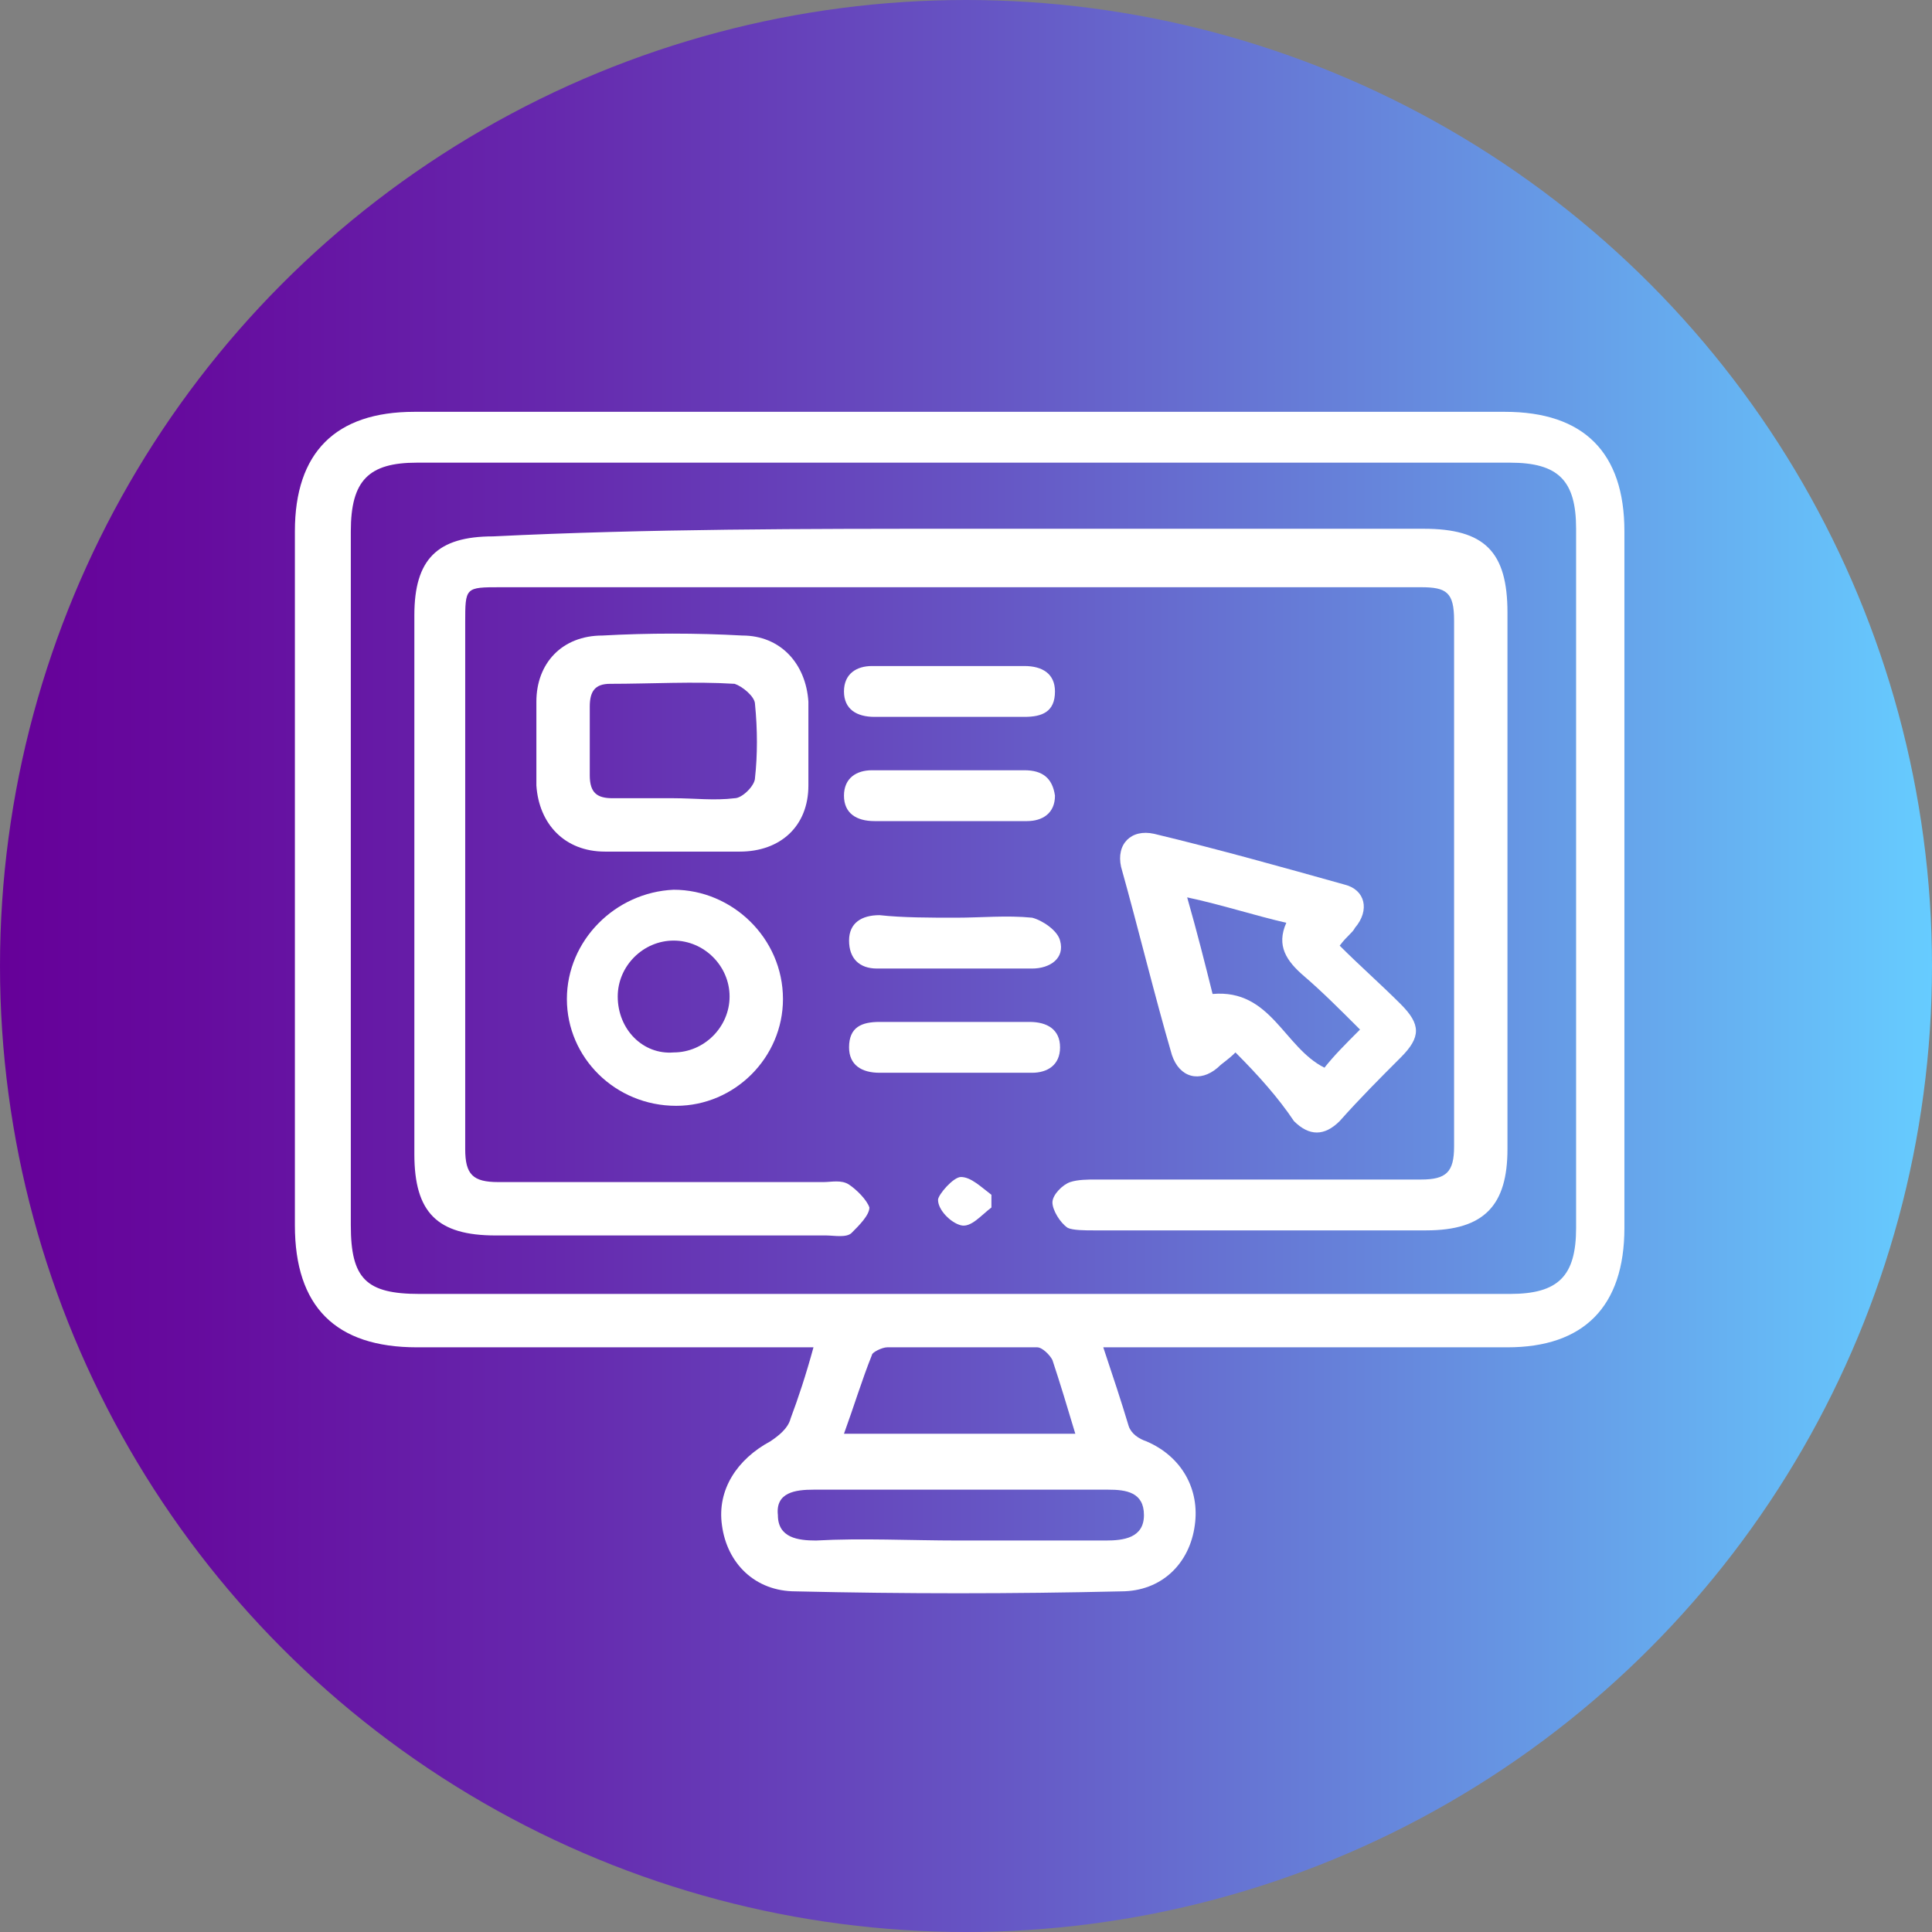
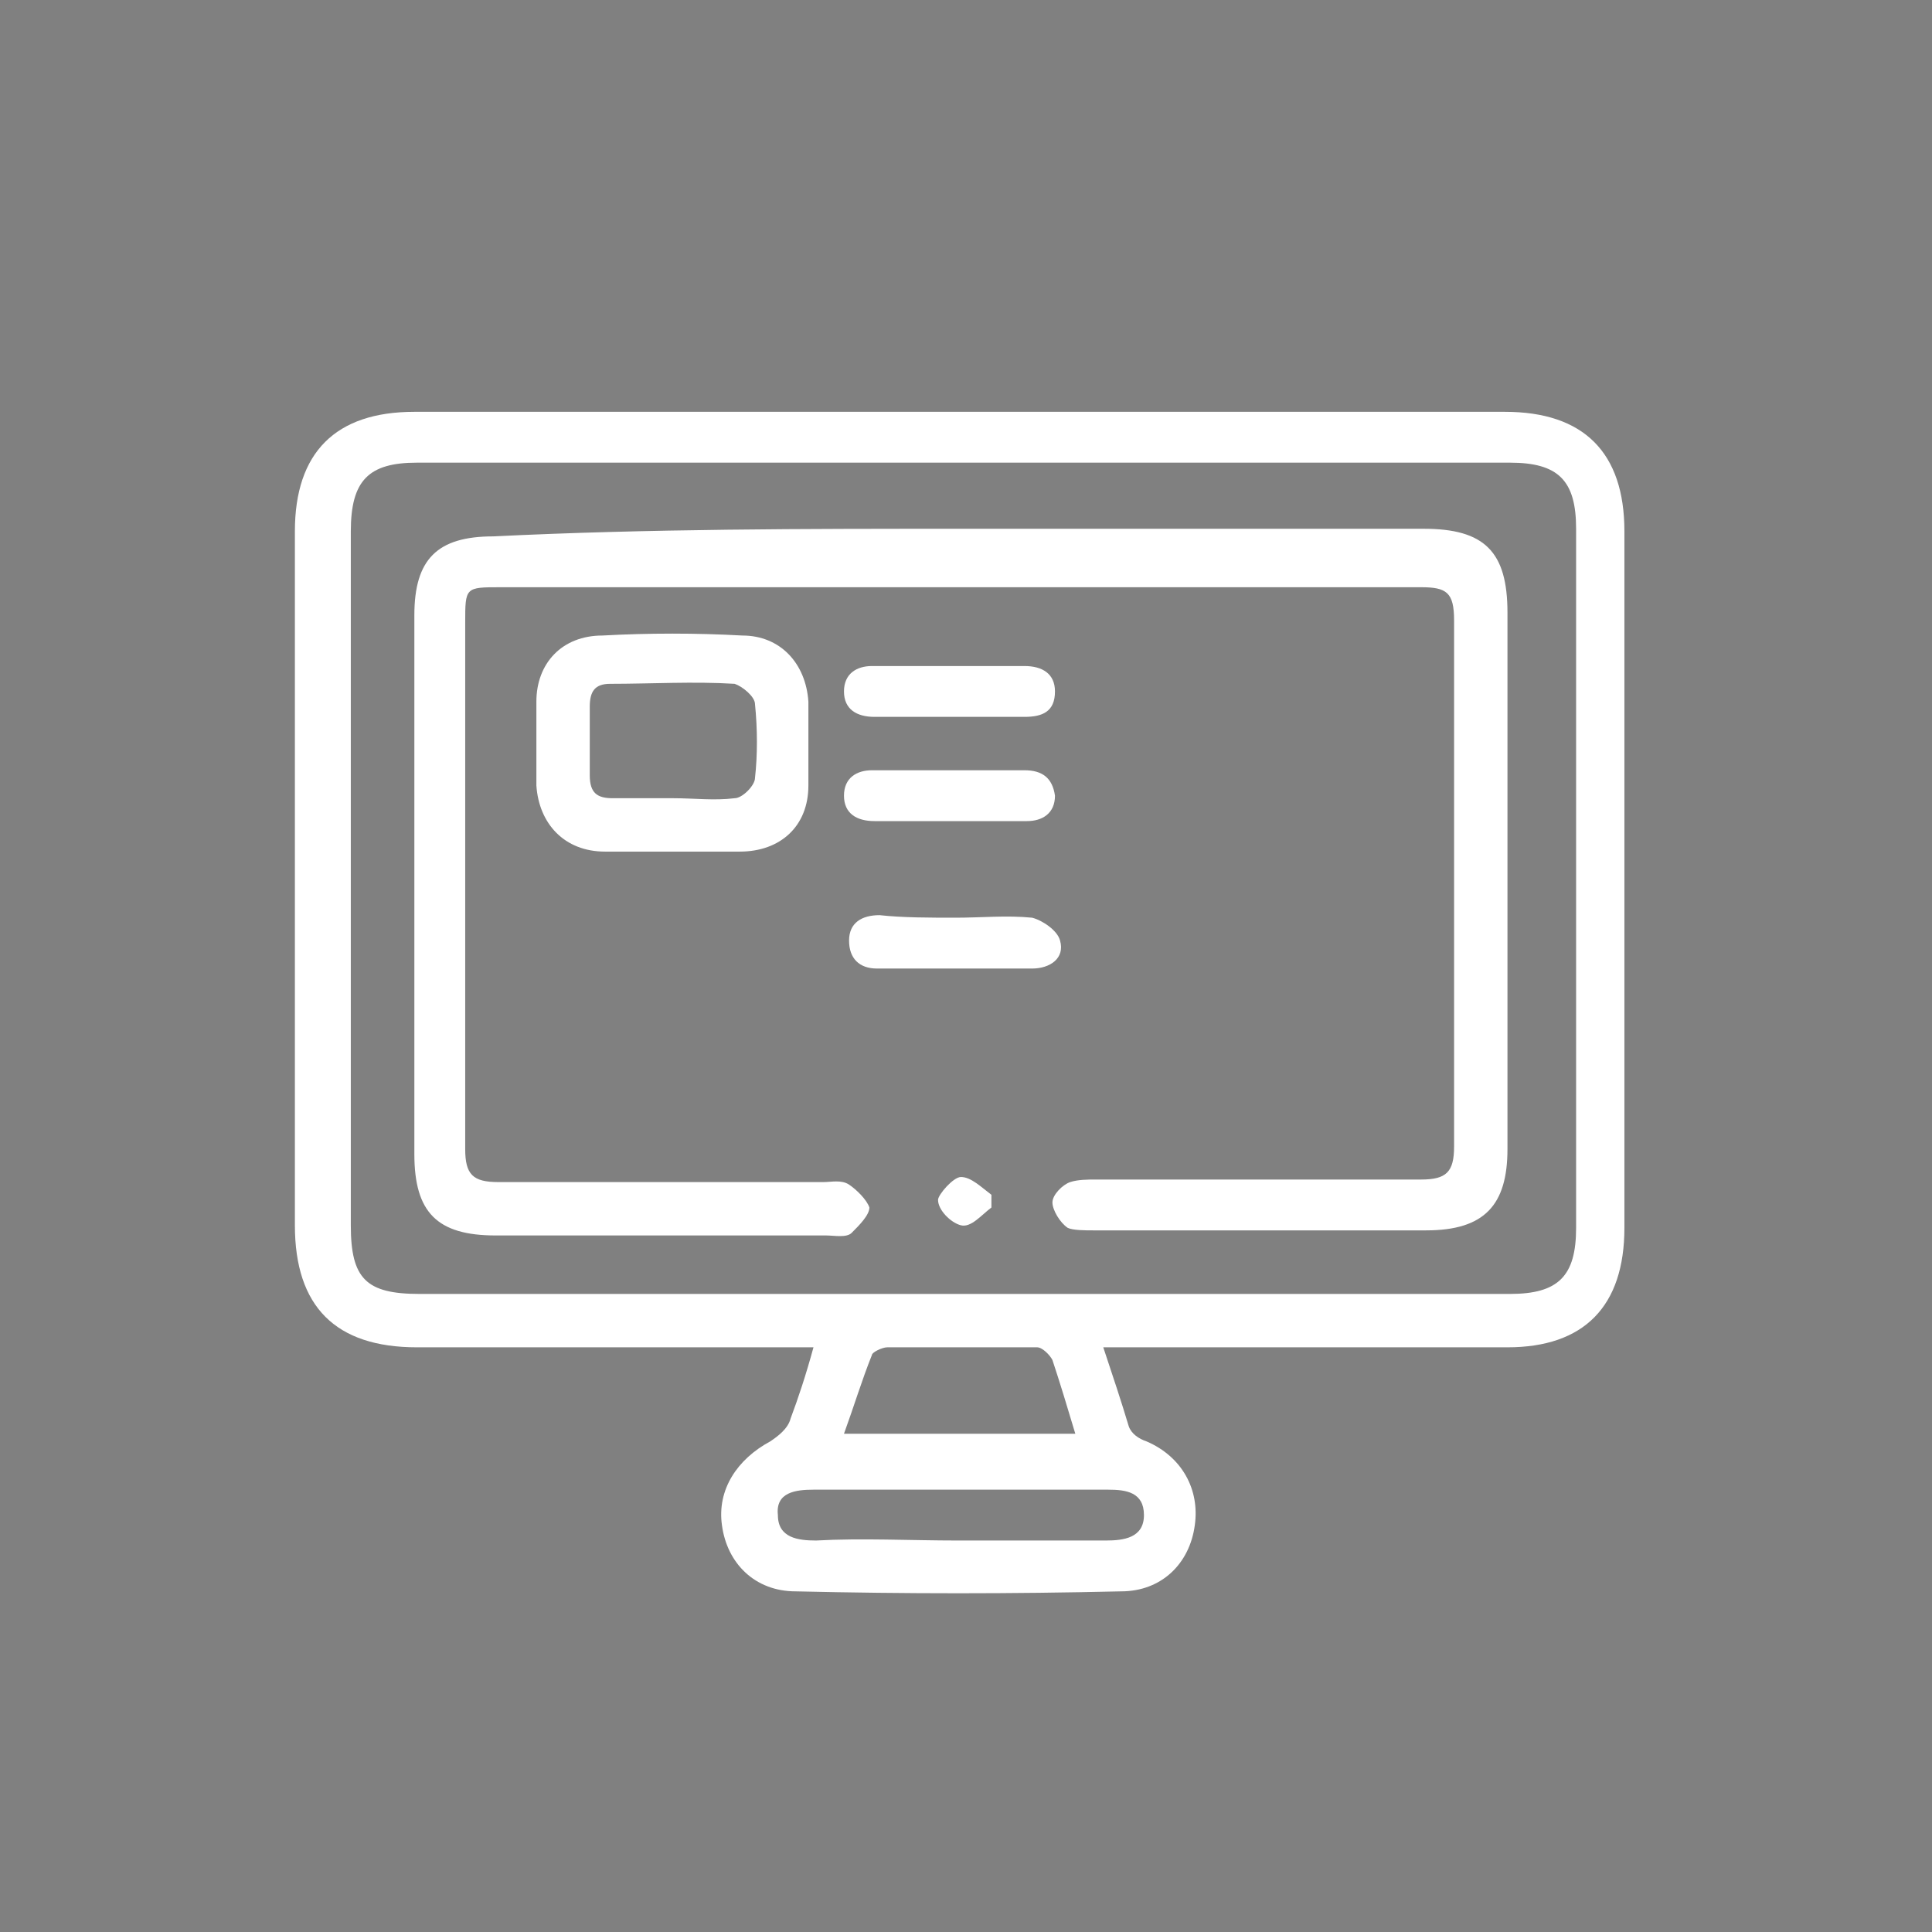
<svg xmlns="http://www.w3.org/2000/svg" version="1.1" id="b72dd315-8dc3-49bd-b95b-742b21f36647" x="0px" y="0px" viewBox="0 0 76 76" style="enable-background:new 0 0 76 76;" xml:space="preserve">
  <rect x="0" y="0" width="76" height="76" fill="#808080" stroke="none" />
  <style type="text/css">
	.st0{fill:url(#SVGID_1_);}
	.st1{fill:#FFFFFF;}
</style>
  <linearGradient id="SVGID_1_" gradientUnits="userSpaceOnUse" x1="0" y1="122" x2="76" y2="122" gradientTransform="matrix(1 0 0 1 0 -84)">
    <stop offset="0" style="stop-color:#660099" />
    <stop offset="0.1" style="stop-color:#660B9E" />
    <stop offset="0.28" style="stop-color:#6627AD" />
    <stop offset="0.51" style="stop-color:#6655C4" />
    <stop offset="0.78" style="stop-color:#6695E3" />
    <stop offset="1" style="stop-color:#66CCFF" />
  </linearGradient>
-   <circle class="st0" cx="38" cy="38" r="38" />
  <g>
    <path class="st1" d="M43.4,53c0.4,1.2,0.7,2.1,1,3.1c0.1,0.3,0.4,0.5,0.7,0.6c1.4,0.6,2.1,1.9,1.9,3.3c-0.2,1.5-1.3,2.6-2.9,2.6   c-4.3,0.1-8.5,0.1-12.8,0c-1.6,0-2.7-1.1-2.9-2.6c-0.2-1.4,0.6-2.6,1.9-3.3c0.3-0.2,0.7-0.5,0.8-0.9c0.3-0.8,0.6-1.7,0.9-2.8   C31.7,53,31.3,53,31,53c-4.9,0-9.7,0-14.6,0c-3.2,0-4.8-1.6-4.8-4.8c0-9.1,0-18.2,0-27.3c0-3.1,1.6-4.7,4.7-4.7   c14.3,0,28.6,0,42.9,0c3.1,0,4.7,1.6,4.7,4.7c0,9.1,0,18.3,0,27.4c0,3.1-1.6,4.7-4.6,4.7c-4.9,0-9.7,0-14.6,0   C44.3,53,44,53,43.4,53z M37.8,50.9c7.2,0,14.4,0,21.6,0c1.9,0,2.6-0.7,2.6-2.6c0-9.2,0-18.3,0-27.5c0-1.9-0.7-2.6-2.6-2.6   c-14.3,0-28.7,0-43,0c-1.9,0-2.6,0.7-2.6,2.7c0,9.1,0,18.2,0,27.3c0,2.1,0.6,2.7,2.7,2.7C23.5,50.9,30.7,50.9,37.8,50.9z    M33.2,56.4c3.1,0,6,0,9.1,0c-0.3-1-0.6-2-0.9-2.9C41.3,53.3,41,53,40.8,53c-2,0-3.9,0-5.9,0c-0.2,0-0.6,0.2-0.6,0.3   C33.9,54.3,33.6,55.3,33.2,56.4z M37.7,60.6c1.9,0,3.9,0,5.8,0c0.7,0,1.5-0.1,1.5-1c0-0.9-0.7-1-1.4-1c-3.9,0-7.8,0-11.6,0   c-0.7,0-1.5,0.1-1.4,1c0,0.9,0.8,1,1.5,1C33.9,60.5,35.8,60.6,37.7,60.6z" />
    <path class="st1" d="M37.8,20.8c6.1,0,12.1,0,18.2,0c2.4,0,3.3,0.9,3.3,3.3c0,7,0,14,0,21.1c0,2.2-0.9,3.2-3.2,3.2   c-4.4,0-8.7,0-13.1,0c-0.3,0-0.8,0-1-0.1c-0.3-0.2-0.6-0.7-0.6-1c0-0.3,0.4-0.7,0.7-0.8c0.3-0.1,0.7-0.1,1-0.1c4.3,0,8.5,0,12.8,0   c1,0,1.3-0.3,1.3-1.3c0-6.9,0-13.8,0-20.7c0-1.1-0.3-1.3-1.3-1.3c-12.1,0-24.1,0-36.2,0c-1.4,0-1.4,0-1.4,1.4c0,6.9,0,13.8,0,20.7   c0,1,0.3,1.3,1.3,1.3c4.3,0,8.5,0,12.8,0c0.3,0,0.7-0.1,1,0.1c0.3,0.2,0.7,0.6,0.8,0.9c0,0.3-0.4,0.7-0.7,1c-0.2,0.2-0.7,0.1-1,0.1   c-4.3,0-8.7,0-13,0c-2.3,0-3.2-0.9-3.2-3.2c0-7.1,0-14.1,0-21.2c0-2.2,0.9-3.1,3.1-3.1C25.5,20.8,31.7,20.8,37.8,20.8z" />
-     <path class="st1" d="M48.6,41.4c-0.3,0.3-0.5,0.4-0.7,0.6c-0.7,0.6-1.5,0.4-1.8-0.5c-0.7-2.4-1.3-4.9-2-7.4   c-0.2-0.9,0.4-1.5,1.3-1.3c2.5,0.6,5,1.3,7.5,2c0.8,0.2,1,1,0.4,1.7c-0.1,0.2-0.3,0.3-0.6,0.7c0.8,0.8,1.6,1.5,2.4,2.3   c0.8,0.8,0.8,1.3,0,2.1c-0.8,0.8-1.6,1.6-2.4,2.5c-0.6,0.6-1.2,0.6-1.8,0C50.3,43.2,49.5,42.3,48.6,41.4z M53.5,40.5   c-0.8-0.8-1.5-1.5-2.2-2.1c-0.7-0.6-1.1-1.2-0.7-2.1c-1.3-0.3-2.5-0.7-3.9-1c0.4,1.4,0.7,2.6,1,3.8c2.3-0.2,2.8,2.1,4.4,2.9   C52.5,41.5,52.9,41.1,53.5,40.5z" />
    <path class="st1" d="M26.5,33.5c-0.9,0-1.8,0-2.7,0c-1.6,0-2.6-1.1-2.7-2.6c0-1.1,0-2.2,0-3.3c0-1.5,1-2.6,2.6-2.6   c1.8-0.1,3.7-0.1,5.5,0c1.5,0,2.5,1.1,2.6,2.6c0,1.1,0,2.2,0,3.3c0,1.6-1.1,2.6-2.7,2.6C28.3,33.5,27.4,33.5,26.5,33.5z M26.5,31.4   c0.8,0,1.6,0.1,2.4,0c0.3,0,0.8-0.5,0.8-0.8c0.1-0.9,0.1-1.9,0-2.9c0-0.3-0.5-0.7-0.8-0.8c-1.6-0.1-3.3,0-4.9,0   c-0.6,0-0.8,0.3-0.8,0.9c0,0.9,0,1.8,0,2.7c0,0.7,0.3,0.9,0.9,0.9C25,31.4,25.8,31.4,26.5,31.4z" />
-     <path class="st1" d="M26.6,43.5c-2.4,0-4.3-1.9-4.3-4.2c0-2.3,1.9-4.2,4.2-4.3c2.3,0,4.3,1.9,4.3,4.3   C30.8,41.6,28.9,43.5,26.6,43.5z M26.5,41.4c1.2,0,2.2-1,2.2-2.2c0-1.2-1-2.2-2.2-2.2c-1.2,0-2.2,1-2.2,2.2   C24.3,40.5,25.3,41.5,26.5,41.4z" />
    <path class="st1" d="M37.6,36.1c1,0,2-0.1,3,0c0.4,0.1,1,0.5,1.1,0.9c0.2,0.7-0.4,1.1-1.1,1.1c-2,0-4.1,0-6.1,0   c-0.7,0-1.1-0.4-1.1-1.1c0-0.7,0.5-1,1.2-1C35.5,36.1,36.6,36.1,37.6,36.1C37.6,36.1,37.6,36.1,37.6,36.1z" />
    <path class="st1" d="M37.4,28.2c-1,0-2,0-3,0c-0.7,0-1.2-0.3-1.2-1c0-0.7,0.5-1,1.1-1c2,0,4,0,6,0c0.7,0,1.2,0.3,1.2,1   c0,0.8-0.5,1-1.2,1C39.4,28.2,38.4,28.2,37.4,28.2z" />
    <path class="st1" d="M37.4,32.3c-1,0-2,0-3,0c-0.7,0-1.2-0.3-1.2-1c0-0.7,0.5-1,1.1-1c2,0,4,0,6,0c0.7,0,1.1,0.3,1.2,1   c0,0.7-0.5,1-1.1,1C39.5,32.3,38.5,32.3,37.4,32.3z" />
-     <path class="st1" d="M37.5,40.2c1,0,2,0,3,0c0.7,0,1.2,0.3,1.2,1c0,0.7-0.5,1-1.1,1c-2,0-4,0-6,0c-0.7,0-1.2-0.3-1.2-1   c0-0.8,0.5-1,1.2-1C35.5,40.2,36.5,40.2,37.5,40.2z" />
    <path class="st1" d="M39,47.5c-0.4,0.3-0.8,0.8-1.2,0.7c-0.4-0.1-0.9-0.6-0.9-1c0-0.2,0.6-0.9,0.9-0.9c0.4,0,0.8,0.4,1.2,0.7   C39,47.2,39,47.3,39,47.5z" />
  </g>
</svg>